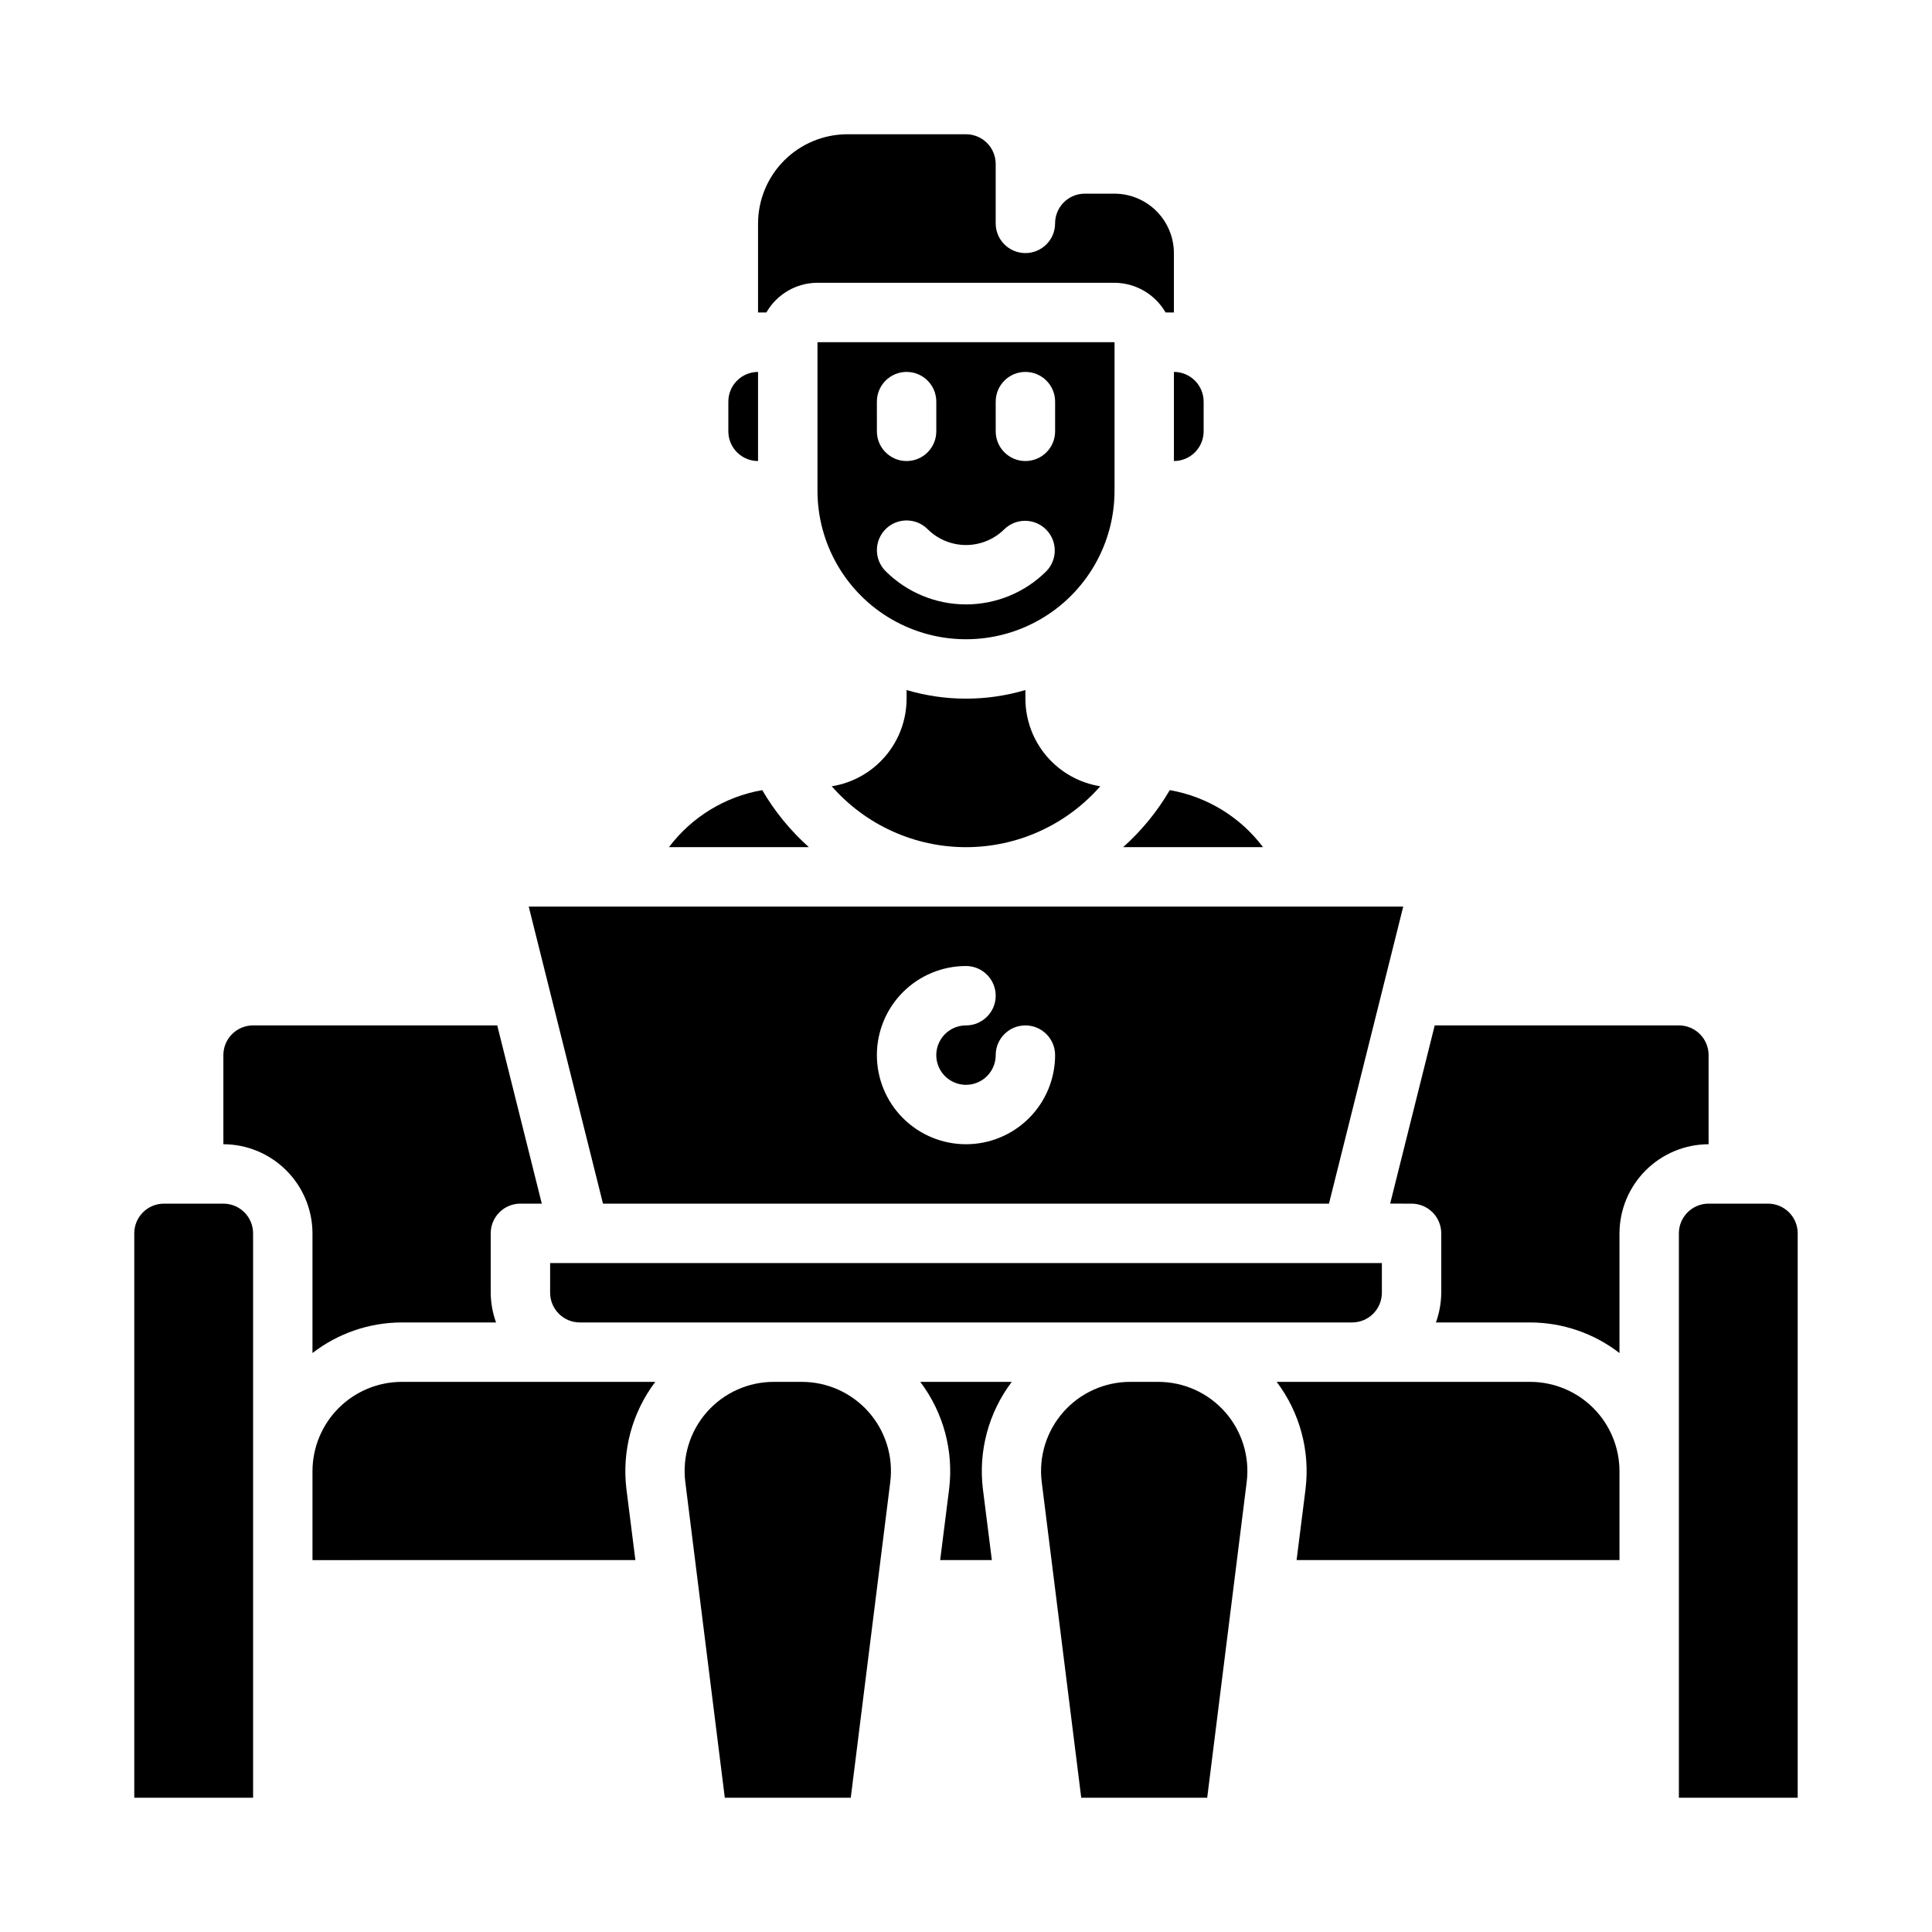
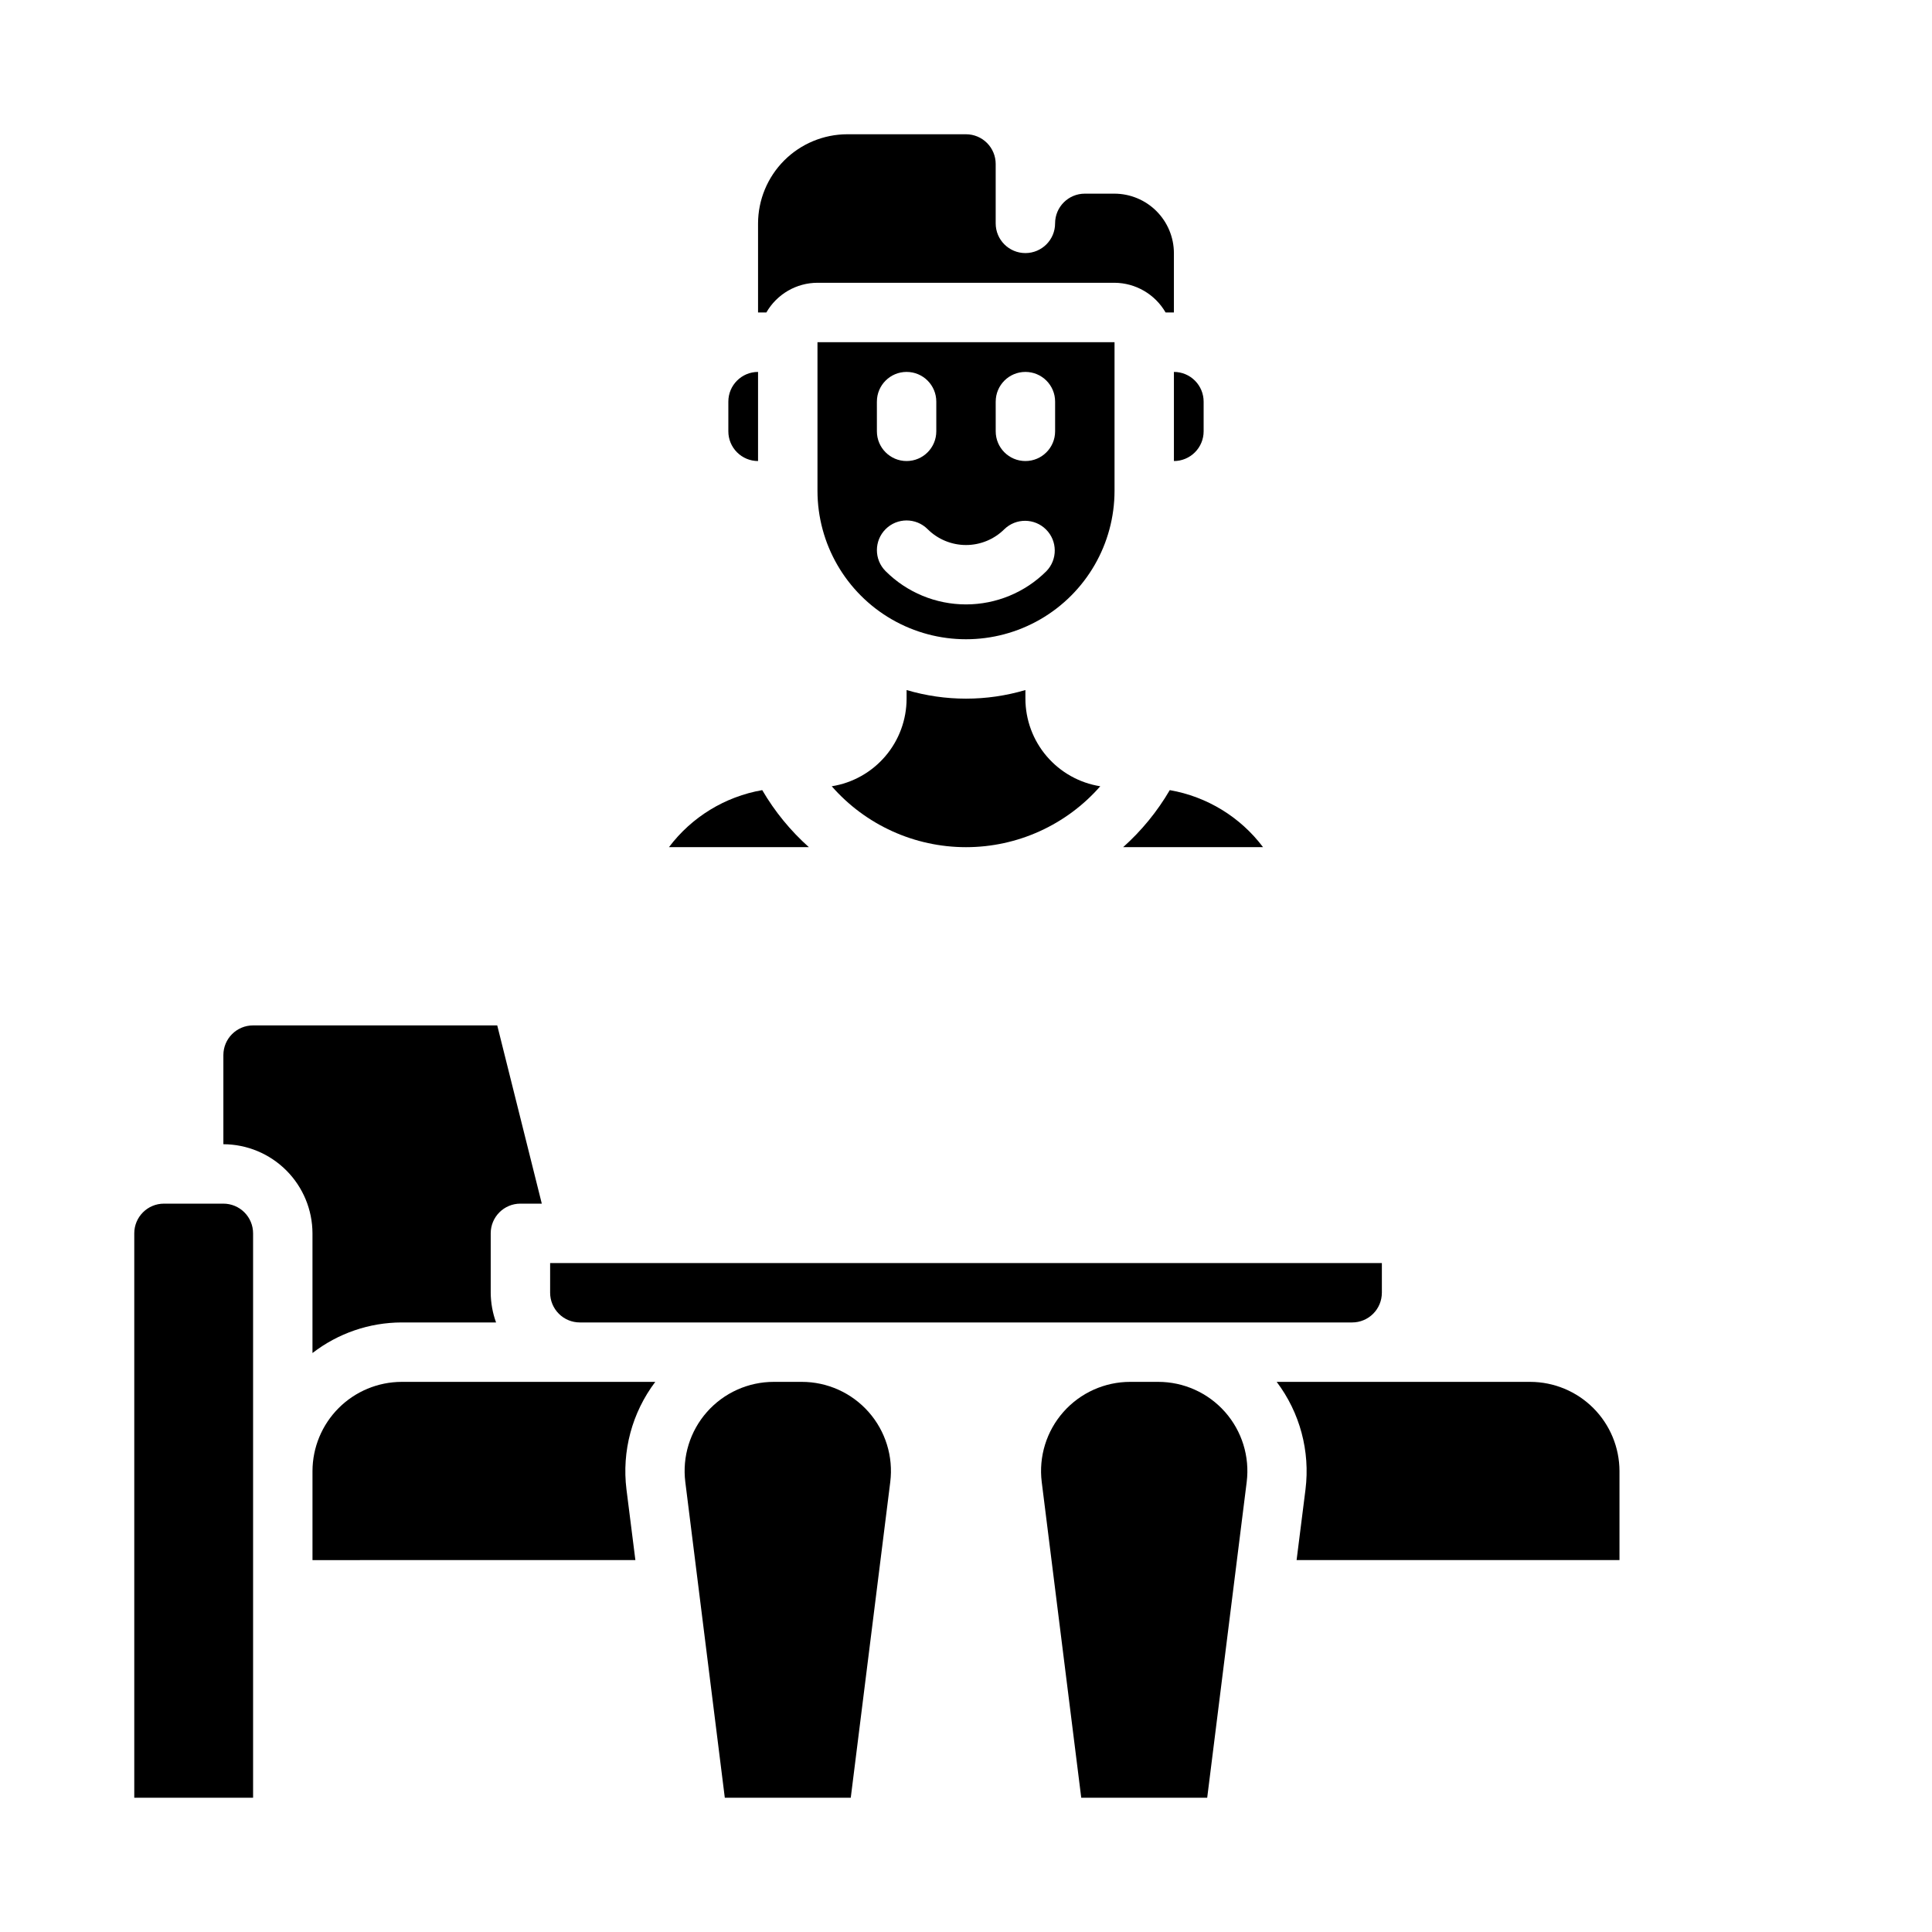
<svg xmlns="http://www.w3.org/2000/svg" fill="#000000" width="800px" height="800px" version="1.1" viewBox="144 144 512 512">
  <g>
    <path d="m250.43 510.21c-6.258 0.02-12.254 2.512-16.68 6.938-4.422 4.426-6.918 10.422-6.938 16.68v23.617l85.57-0.004-2.363-18.734c-1.258-10.129 1.48-20.352 7.637-28.496z" />
    <path d="m226.81 502.57c6.766-5.234 15.066-8.082 23.617-8.109h25.035c-0.918-2.523-1.398-5.184-1.418-7.871v-15.742c0-4.348 3.523-7.871 7.871-7.871h5.668l-11.809-47.23-64.707-0.004c-4.348 0-7.871 3.523-7.871 7.871v23.617c6.258 0.02 12.254 2.512 16.676 6.938 4.426 4.426 6.922 10.422 6.938 16.68z" />
    <path d="m344.89 226.81h2.203c1.367-2.383 3.34-4.367 5.715-5.75 2.379-1.383 5.078-2.113 7.824-2.121h78.723c5.59 0.035 10.742 3.031 13.539 7.871h2.203v-15.742c-0.012-4.172-1.676-8.168-4.625-11.121-2.949-2.949-6.945-4.609-11.117-4.625h-7.871c-4.348 0-7.875 3.527-7.875 7.875 0 4.348-3.523 7.871-7.871 7.871-4.348 0-7.871-3.523-7.871-7.871v-15.746c0-2.086-0.828-4.09-2.305-5.566-1.477-1.477-3.481-2.305-5.566-2.305h-31.488c-6.258 0.02-12.254 2.512-16.68 6.938s-6.918 10.422-6.938 16.68z" />
    <path d="m211.07 470.85c0-2.09-0.828-4.09-2.305-5.566s-3.481-2.305-5.566-2.305h-15.746c-4.348 0-7.871 3.523-7.871 7.871v149.57h31.488z" />
    <path d="m435.58 352.37c-5.527-0.879-10.559-3.699-14.195-7.957-3.637-4.254-5.637-9.668-5.641-15.266v-2.281c-10.273 3.043-21.211 3.043-31.488 0v2.281c-0.004 5.598-2.004 11.012-5.641 15.266-3.637 4.258-8.668 7.078-14.195 7.957 8.98 10.258 21.949 16.141 35.582 16.141 13.629 0 26.598-5.883 35.578-16.141z" />
    <path d="m349.07 510.21c-6.773-0.008-13.227 2.898-17.715 7.973-4.488 5.074-6.578 11.832-5.742 18.555l10.469 83.68h33.379l10.469-83.68c0.836-6.723-1.258-13.48-5.746-18.555-4.488-5.074-10.938-7.981-17.715-7.973z" />
    <path d="m510.21 486.59v-7.871h-220.42v7.871c0 2.09 0.832 4.09 2.309 5.566 1.473 1.477 3.477 2.305 5.566 2.305h204.67c2.086 0 4.09-0.828 5.566-2.305 1.477-1.477 2.305-3.477 2.305-5.566z" />
-     <path d="m455.1 266.18c2.09 0 4.09-0.832 5.566-2.309 1.477-1.477 2.309-3.477 2.309-5.566v-7.871c0-2.086-0.832-4.09-2.309-5.566-1.477-1.477-3.477-2.305-5.566-2.305z" />
+     <path d="m455.1 266.18c2.09 0 4.09-0.832 5.566-2.309 1.477-1.477 2.309-3.477 2.309-5.566v-7.871c0-2.086-0.832-4.09-2.309-5.566-1.477-1.477-3.477-2.305-5.566-2.305" />
    <path d="m487.61 557.44h85.57v-23.613c-0.02-6.258-2.512-12.254-6.938-16.68-4.426-4.426-10.422-6.918-16.68-6.938h-67.227c6.156 8.145 8.895 18.367 7.637 28.496z" />
    <path d="m443.53 510.21c-6.773-0.008-13.227 2.898-17.715 7.973-4.488 5.074-6.578 11.832-5.746 18.555l10.473 83.68h33.379l10.469-83.68c0.836-6.723-1.258-13.48-5.746-18.555-4.488-5.074-10.938-7.981-17.715-7.973z" />
-     <path d="m387.88 510.21c6.156 8.145 8.895 18.367 7.637 28.496l-2.363 18.734h13.699l-2.363-18.734c-1.258-10.129 1.48-20.352 7.637-28.496z" />
    <path d="m344.89 266.18v-23.617c-4.348 0-7.871 3.523-7.871 7.871v7.871c0 2.09 0.828 4.09 2.305 5.566 1.477 1.477 3.477 2.309 5.566 2.309z" />
-     <path d="m573.18 470.85c0.02-6.258 2.512-12.254 6.938-16.68 4.426-4.426 10.422-6.918 16.68-6.938v-23.617c0-2.086-0.832-4.09-2.309-5.566-1.477-1.477-3.477-2.305-5.566-2.305h-64.707l-11.809 47.23 5.668 0.004c2.09 0 4.09 0.828 5.566 2.305 1.477 1.477 2.305 3.477 2.305 5.566v15.742c-0.02 2.688-0.5 5.348-1.414 7.871h25.031c8.551 0.027 16.855 2.875 23.617 8.109z" />
    <path d="m346 353.39c-9.859 1.719-18.695 7.121-24.719 15.117h37.078c-4.887-4.363-9.055-9.461-12.359-15.117z" />
-     <path d="m620.41 470.85c0-2.09-0.828-4.09-2.305-5.566s-3.477-2.305-5.566-2.305h-15.742c-4.348 0-7.875 3.523-7.875 7.871v149.57h31.488z" />
-     <path d="m303.8 462.98h192.39l19.68-78.719-231.75-0.004zm96.199-62.977c4.348 0 7.871 3.523 7.871 7.871s-3.523 7.871-7.871 7.871c-3.184 0-6.055 1.918-7.273 4.859-1.219 2.941-0.547 6.328 1.707 8.578 2.25 2.254 5.637 2.926 8.578 1.707 2.941-1.219 4.859-4.09 4.859-7.273 0-4.348 3.523-7.871 7.871-7.871 4.348 0 7.871 3.523 7.871 7.871 0 6.266-2.488 12.273-6.914 16.699-4.43 4.43-10.438 6.918-16.699 6.918-6.266 0-12.273-2.488-16.699-6.918-4.43-4.426-6.918-10.434-6.918-16.699 0-6.262 2.488-12.27 6.918-16.699 4.426-4.426 10.434-6.914 16.699-6.914z" />
    <path d="m360.64 274.05c0 14.062 7.504 27.055 19.684 34.086 12.176 7.031 27.18 7.031 39.359 0 12.176-7.031 19.68-20.023 19.68-34.086v-39.359h-78.723zm47.23-23.617h0.004c0-4.348 3.523-7.871 7.871-7.871 4.348 0 7.871 3.523 7.871 7.871v7.871c0 4.348-3.523 7.875-7.871 7.875-4.348 0-7.871-3.527-7.871-7.875zm-31.488 0h0.004c0-4.348 3.523-7.871 7.871-7.871s7.871 3.523 7.871 7.871v7.871c0 4.348-3.523 7.875-7.871 7.875s-7.871-3.527-7.871-7.875zm2.305 33.793 0.004 0.004c3.074-3.074 8.059-3.074 11.133 0 2.703 2.691 6.363 4.207 10.18 4.207s7.477-1.516 10.176-4.207c3.09-2.984 8-2.941 11.035 0.094 3.039 3.035 3.082 7.945 0.098 11.035-5.656 5.648-13.32 8.816-21.309 8.816-7.992 0-15.656-3.168-21.312-8.816-3.07-3.074-3.07-8.059 0-11.129z" />
    <path d="m454 353.39c-3.301 5.656-7.473 10.754-12.359 15.117h37.078c-6.019-7.996-14.859-13.398-24.719-15.117z" />
  </g>
</svg>